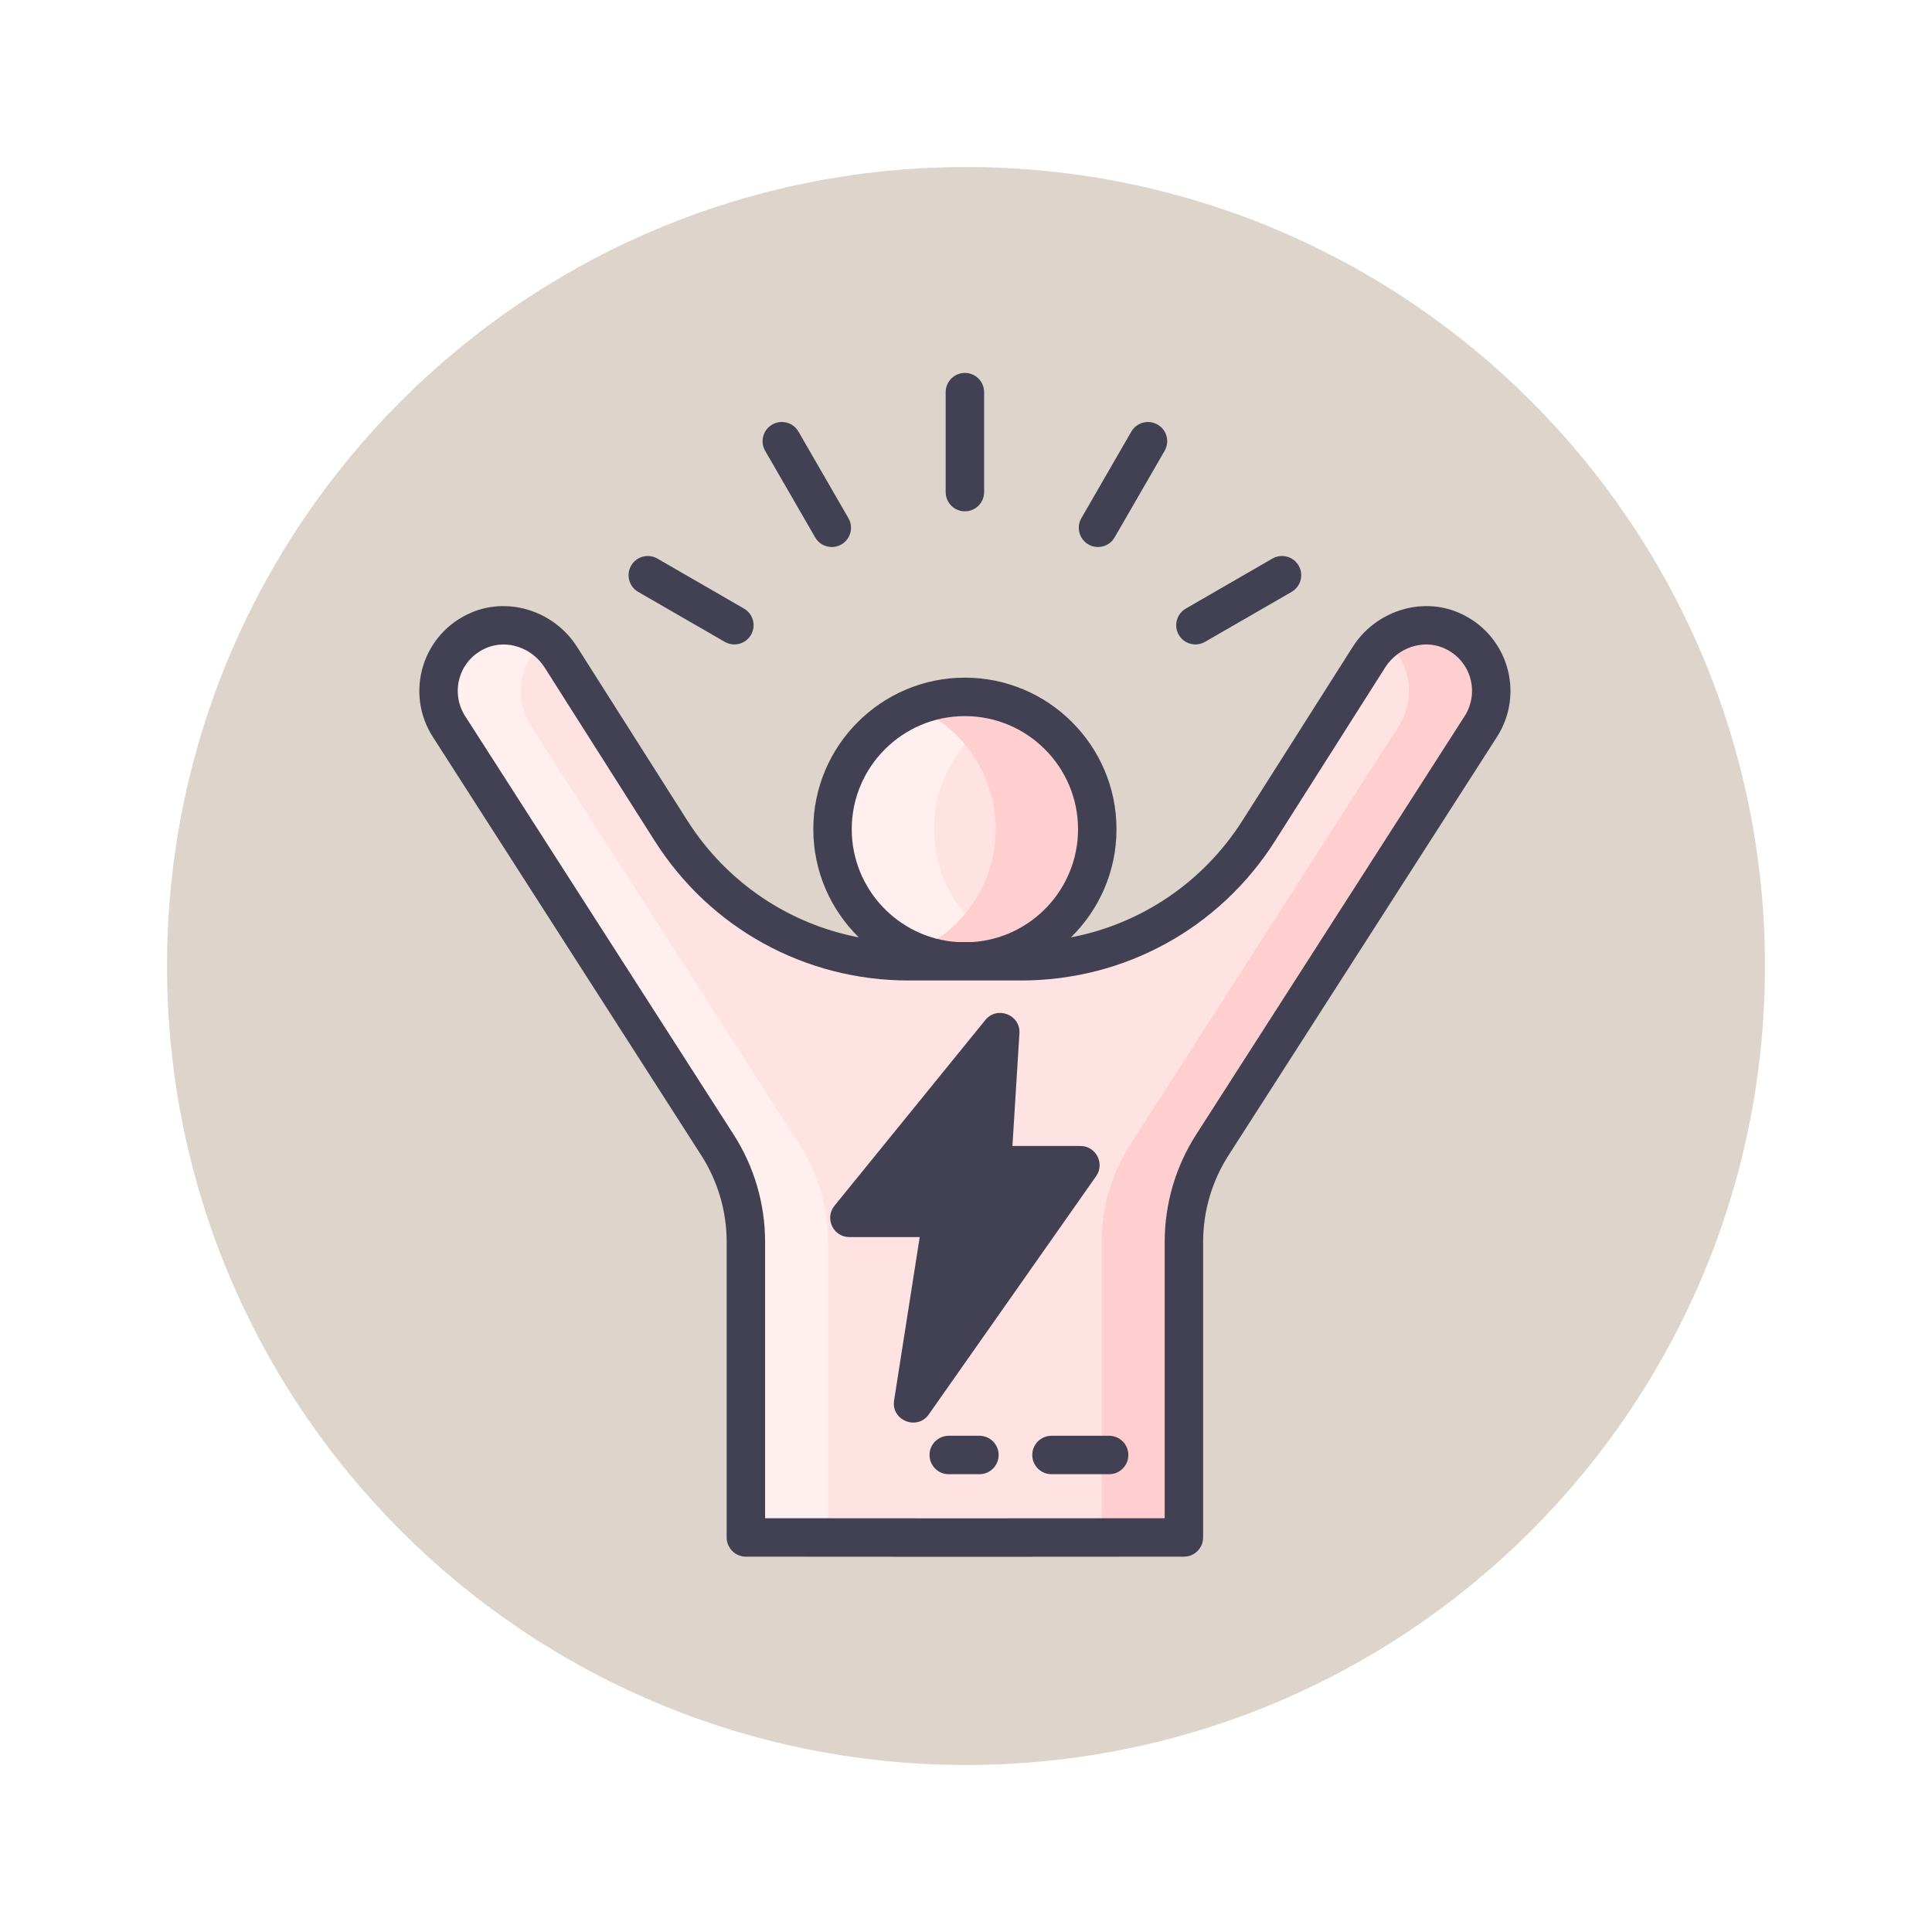
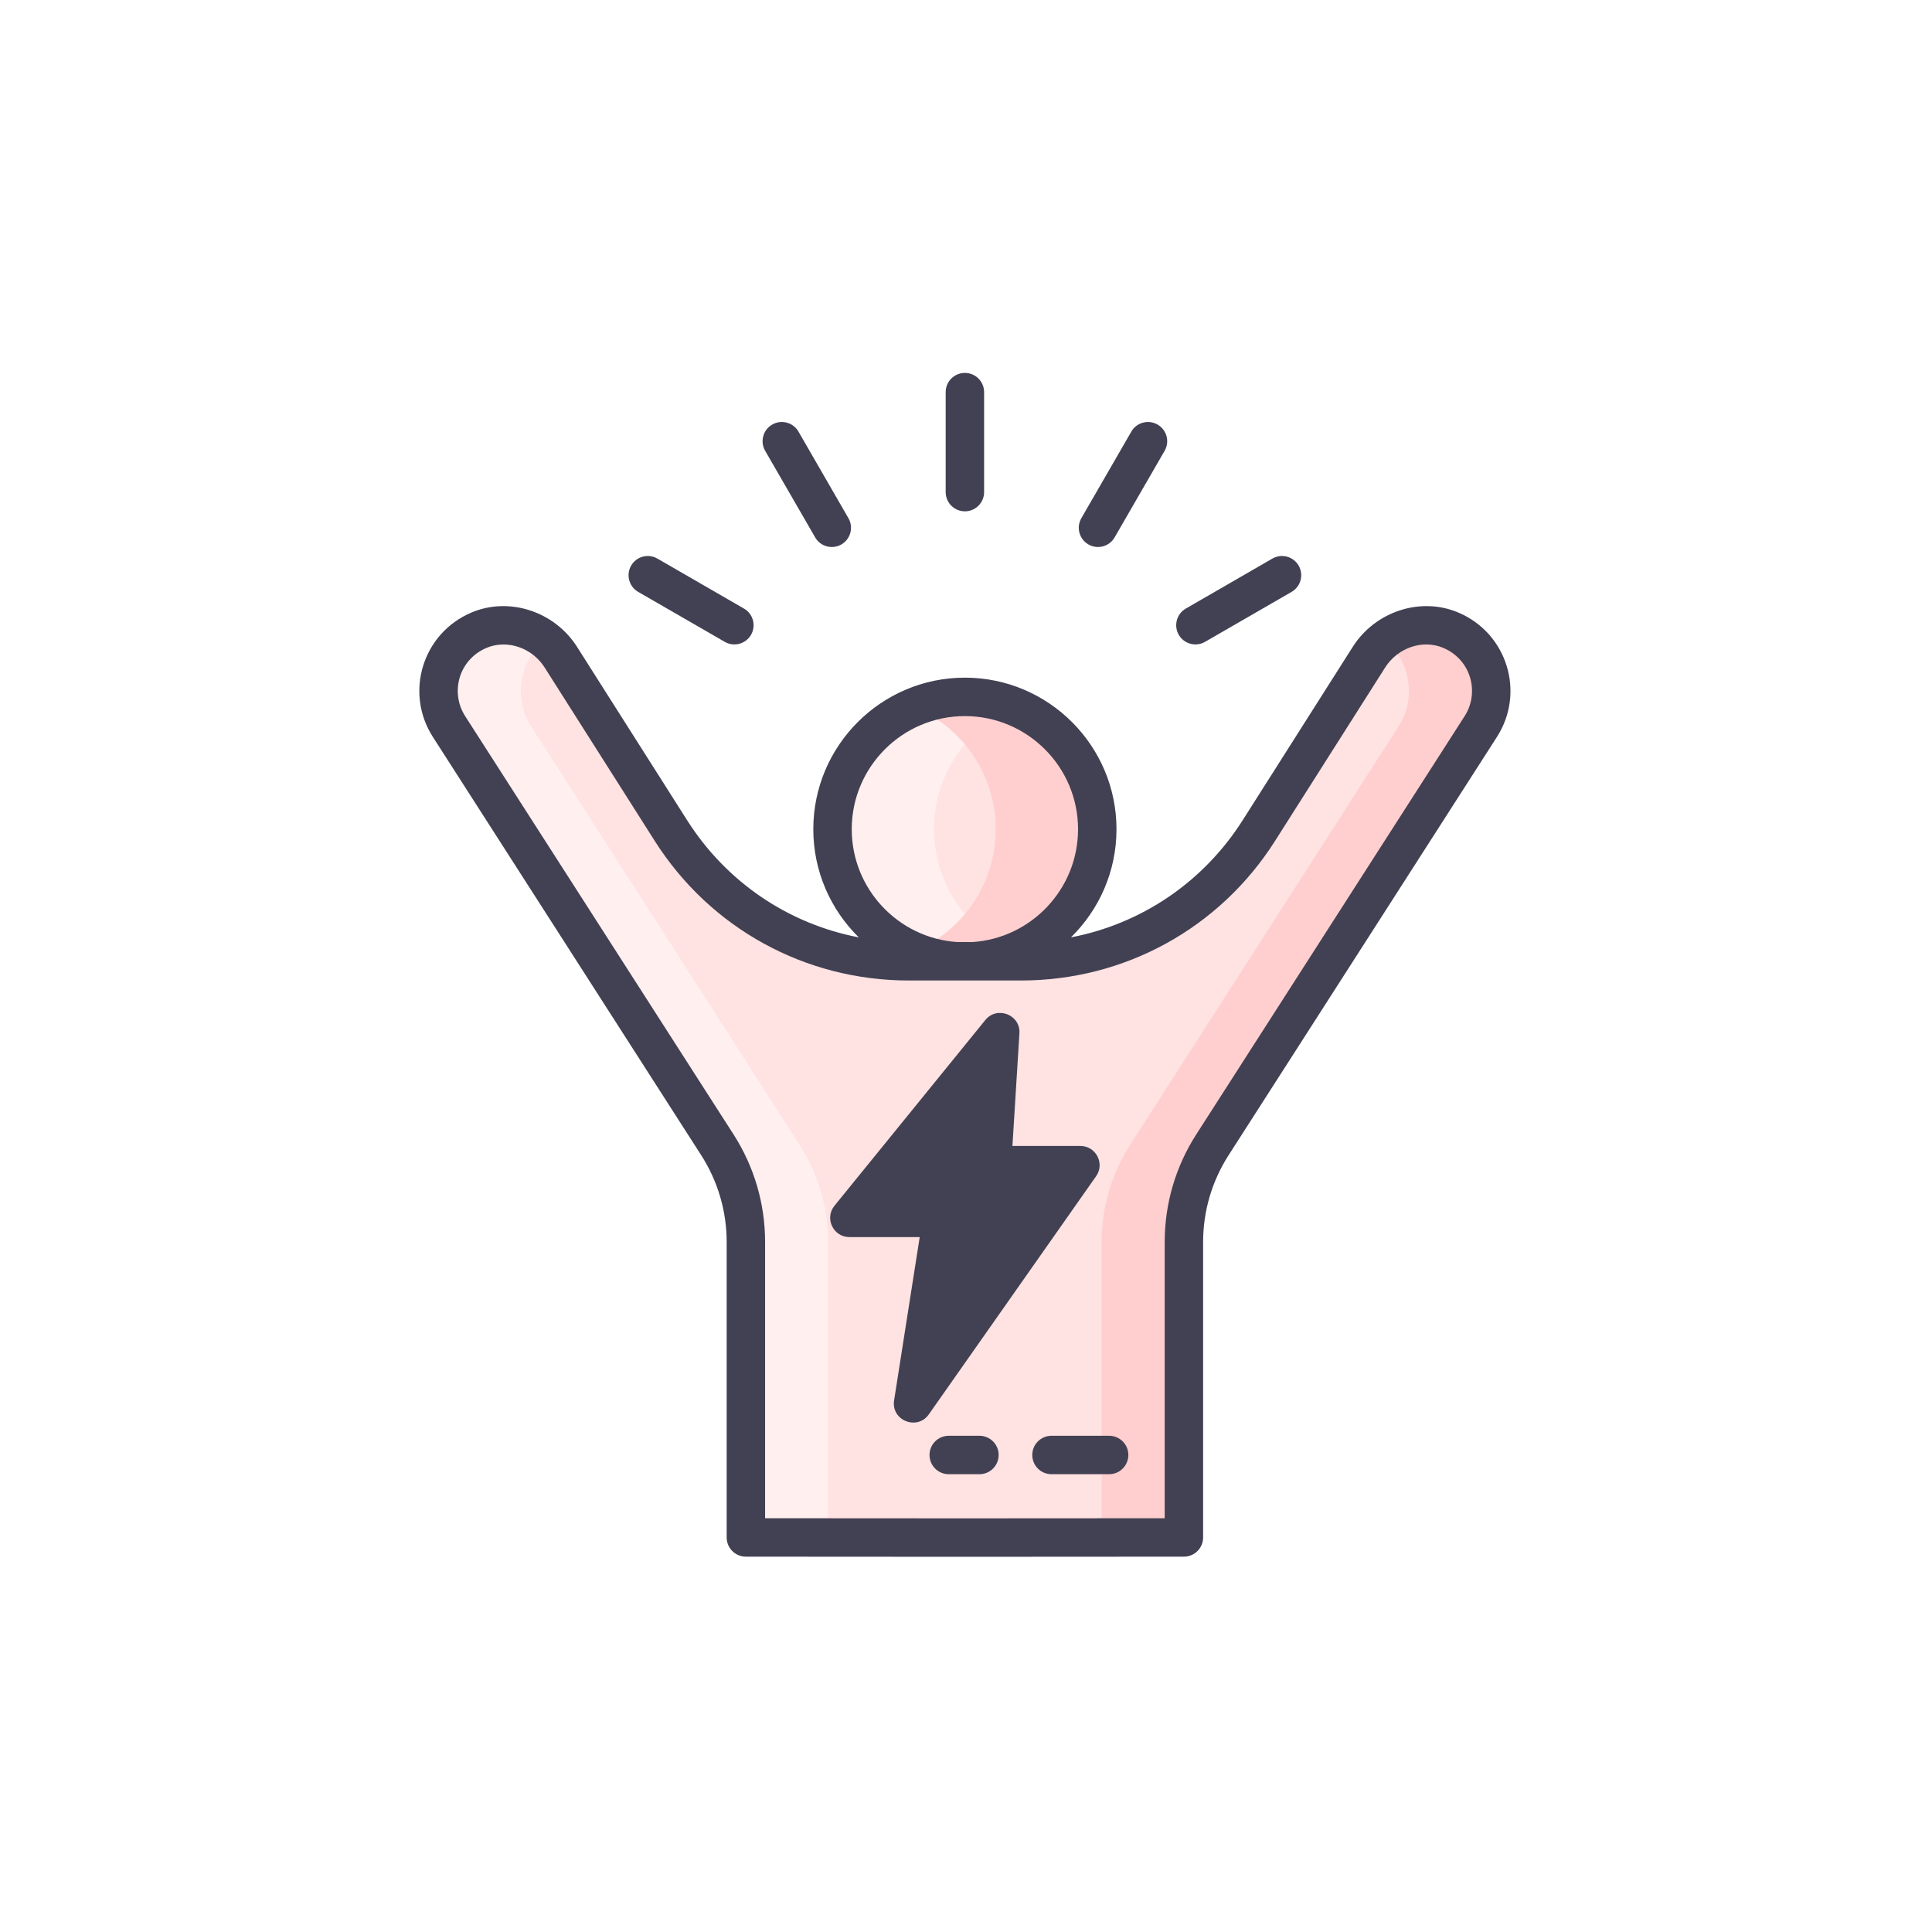
<svg xmlns="http://www.w3.org/2000/svg" width="200" zoomAndPan="magnify" viewBox="0 0 150 150" height="200" preserveAspectRatio="xMidYMid meet" version="1.2">
  <defs>
    <clipPath id="34eb284a30">
-       <path d="M 12.969 12.969 L 137.031 12.969 L 137.031 137.031 L 12.969 137.031 Z M 12.969 12.969 " />
-     </clipPath>
+       </clipPath>
    <clipPath id="b472af1f6c">
      <path d="M 75 12.969 C 40.742 12.969 12.969 40.742 12.969 75 C 12.969 109.258 40.742 137.031 75 137.031 C 109.258 137.031 137.031 109.258 137.031 75 C 137.031 40.742 109.258 12.969 75 12.969 Z M 75 12.969 " />
    </clipPath>
    <clipPath id="016e41f910">
      <path d="M 73 28.938 L 77 28.938 L 77 40 L 73 40 Z M 73 28.938 " />
    </clipPath>
  </defs>
  <g id="a1ace02974">
    <rect x="0" width="150" y="0" height="150" style="fill:#ffffff;fill-opacity:1;stroke:none;" />
    <rect x="0" width="150" y="0" height="150" style="fill:#ffffff;fill-opacity:1;stroke:none;" />
    <g clip-rule="nonzero" clip-path="url(#34eb284a30)">
      <g clip-rule="nonzero" clip-path="url(#b472af1f6c)">
        <path style=" stroke:none;fill-rule:nonzero;fill:#ddd4cc;fill-opacity:1;" d="M 12.969 12.969 L 137.031 12.969 L 137.031 137.031 L 12.969 137.031 Z M 12.969 12.969 " />
      </g>
    </g>
    <path style=" stroke:none;fill-rule:nonzero;fill:#ffe2e2;fill-opacity:1;" d="M 112.637 48.926 C 110.32 47.945 107.629 48.902 106.281 51.023 L 97.73 64.492 C 93.723 70.809 86.762 74.633 79.281 74.633 L 70.547 74.633 C 63.066 74.633 56.105 70.809 52.098 64.492 L 43.547 51.023 C 42.199 48.902 39.508 47.945 37.191 48.926 C 34.207 50.191 33.172 53.77 34.859 56.402 L 55.699 88.887 C 57.141 91.137 57.91 93.754 57.91 96.426 L 57.91 119.367 C 80.371 119.379 68.664 119.383 91.918 119.367 L 91.918 96.426 C 91.918 93.754 92.688 91.137 94.129 88.887 L 114.969 56.402 C 116.656 53.77 115.621 50.191 112.637 48.926 Z M 112.637 48.926 " />
    <path style=" stroke:none;fill-rule:nonzero;fill:#ffefee;fill-opacity:1;" d="M 64.297 96.43 L 64.297 119.371 C 62.535 119.371 60.438 119.371 57.91 119.367 L 57.91 96.43 C 57.91 93.754 57.141 91.137 55.699 88.887 L 34.855 56.402 C 33.172 53.77 34.207 50.191 37.191 48.93 C 38.938 48.191 40.891 48.547 42.328 49.676 C 40.34 51.285 39.824 54.184 41.246 56.402 L 62.086 88.887 C 63.531 91.137 64.297 93.754 64.297 96.43 Z M 64.297 96.43 " />
    <path style=" stroke:none;fill-rule:nonzero;fill:#ffcfcf;fill-opacity:1;" d="M 114.973 56.402 L 94.129 88.887 C 92.684 91.137 91.918 93.754 91.918 96.43 L 91.918 119.367 C 89.41 119.367 87.312 119.371 85.531 119.371 L 85.531 96.43 C 85.531 93.754 86.297 91.137 87.742 88.887 L 108.582 56.402 C 110.004 54.184 109.488 51.285 107.5 49.676 C 108.938 48.547 110.891 48.191 112.637 48.93 C 115.621 50.191 116.656 53.77 114.973 56.402 Z M 114.973 56.402 " />
    <path style=" stroke:none;fill-rule:nonzero;fill:#ffe2e2;fill-opacity:1;" d="M 85.191 64.379 C 85.191 65.055 85.125 65.723 84.992 66.387 C 84.859 67.047 84.668 67.691 84.406 68.312 C 84.148 68.938 83.832 69.527 83.457 70.09 C 83.082 70.652 82.656 71.168 82.18 71.648 C 81.703 72.125 81.184 72.551 80.625 72.926 C 80.062 73.301 79.469 73.617 78.848 73.875 C 78.223 74.133 77.582 74.328 76.918 74.461 C 76.258 74.59 75.59 74.656 74.914 74.656 C 74.238 74.656 73.57 74.59 72.91 74.461 C 72.246 74.328 71.605 74.133 70.98 73.875 C 70.359 73.617 69.766 73.301 69.203 72.926 C 68.645 72.551 68.125 72.125 67.648 71.648 C 67.172 71.168 66.742 70.652 66.367 70.09 C 65.996 69.527 65.676 68.938 65.418 68.312 C 65.16 67.691 64.965 67.047 64.836 66.387 C 64.703 65.723 64.637 65.055 64.637 64.379 C 64.637 63.707 64.703 63.039 64.836 62.375 C 64.965 61.715 65.16 61.07 65.418 60.449 C 65.676 59.824 65.996 59.23 66.367 58.672 C 66.742 58.109 67.172 57.59 67.648 57.113 C 68.125 56.637 68.645 56.211 69.203 55.836 C 69.766 55.461 70.359 55.145 70.98 54.887 C 71.605 54.629 72.246 54.434 72.91 54.301 C 73.57 54.168 74.238 54.105 74.914 54.105 C 75.59 54.105 76.258 54.168 76.918 54.301 C 77.582 54.434 78.223 54.629 78.848 54.887 C 79.469 55.145 80.062 55.461 80.625 55.836 C 81.184 56.211 81.703 56.637 82.18 57.113 C 82.656 57.59 83.082 58.109 83.457 58.672 C 83.832 59.23 84.148 59.824 84.406 60.449 C 84.668 61.07 84.859 61.715 84.992 62.375 C 85.125 63.039 85.191 63.707 85.191 64.379 Z M 85.191 64.379 " />
    <path style=" stroke:none;fill-rule:nonzero;fill:#ffefee;fill-opacity:1;" d="M 78.855 73.867 C 77.641 74.375 76.309 74.656 74.914 74.656 C 69.234 74.656 64.637 70.055 64.637 64.379 C 64.637 58.703 69.234 54.105 74.914 54.105 C 76.309 54.105 77.641 54.383 78.855 54.891 C 75.133 56.434 72.52 60.102 72.52 64.379 C 72.52 68.656 75.133 72.328 78.855 73.867 Z M 78.855 73.867 " />
    <path style=" stroke:none;fill-rule:nonzero;fill:#ffcfcf;fill-opacity:1;" d="M 85.188 64.379 C 85.188 70.055 80.59 74.656 74.914 74.656 C 73.516 74.656 72.184 74.375 70.969 73.867 C 74.691 72.328 77.305 68.656 77.305 64.379 C 77.305 60.102 74.691 56.434 70.969 54.891 C 72.184 54.383 73.516 54.105 74.914 54.105 C 80.59 54.105 85.188 58.703 85.188 64.379 Z M 85.188 64.379 " />
    <path style=" stroke:none;fill-rule:nonzero;fill:#424153;fill-opacity:1;" d="M 77.656 80.137 L 65.945 94.555 L 73.148 94.555 L 70.895 108.953 L 83.883 90.465 L 77.016 90.465 Z M 77.656 80.137 " />
    <path style=" stroke:none;fill-rule:nonzero;fill:#424153;fill-opacity:1;" d="M 113.219 47.555 C 110.297 46.316 106.773 47.465 105.023 50.227 L 96.473 63.695 C 93.418 68.5 88.605 71.734 83.148 72.777 C 85.328 70.641 86.684 67.664 86.684 64.379 C 86.684 57.891 81.402 52.613 74.914 52.613 C 68.422 52.613 63.145 57.891 63.145 64.379 C 63.145 67.664 64.5 70.641 66.676 72.777 C 61.223 71.734 56.41 68.5 53.355 63.695 L 44.805 50.227 C 43.055 47.465 39.531 46.316 36.609 47.555 C 32.785 49.172 31.41 53.789 33.602 57.207 L 54.441 89.691 C 55.734 91.707 56.418 94.035 56.418 96.426 L 56.418 119.367 C 56.418 120.191 57.086 120.859 57.91 120.859 C 77.816 120.871 71.152 120.875 91.918 120.859 C 92.742 120.859 93.41 120.191 93.41 119.367 L 93.41 96.426 C 93.41 94.035 94.094 91.707 95.387 89.691 L 116.227 57.207 C 118.422 53.785 117.039 49.172 113.219 47.555 Z M 66.129 64.379 C 66.129 59.539 70.07 55.598 74.914 55.598 C 79.758 55.598 83.699 59.539 83.699 64.379 C 83.699 69.023 80.078 72.832 75.516 73.141 L 74.312 73.141 C 69.746 72.832 66.129 69.023 66.129 64.379 Z M 113.715 55.598 L 92.875 88.078 C 91.273 90.574 90.426 93.461 90.426 96.426 L 90.426 117.875 C 71.492 117.887 77.773 117.887 59.402 117.875 L 59.402 96.426 C 59.402 93.461 58.555 90.574 56.953 88.078 L 36.113 55.598 C 34.941 53.77 35.605 51.219 37.773 50.301 C 39.367 49.629 41.305 50.281 42.285 51.824 L 50.836 65.293 C 55.145 72.078 62.512 76.125 70.547 76.125 C 71.113 76.125 78.277 76.125 79.281 76.125 C 87.316 76.125 94.684 72.078 98.992 65.293 L 107.543 51.824 C 108.523 50.281 110.461 49.625 112.055 50.301 C 114.215 51.219 114.891 53.762 113.715 55.598 Z M 113.715 55.598 " />
    <path style=" stroke:none;fill-rule:nonzero;fill:#424153;fill-opacity:1;" d="M 86.113 111.473 L 81.637 111.473 C 80.812 111.473 80.145 112.141 80.145 112.965 C 80.145 113.789 80.812 114.457 81.637 114.457 L 86.113 114.457 C 86.938 114.457 87.605 113.789 87.605 112.965 C 87.605 112.141 86.938 111.473 86.113 111.473 Z M 86.113 111.473 " />
    <path style=" stroke:none;fill-rule:nonzero;fill:#424153;fill-opacity:1;" d="M 76.043 111.473 L 73.66 111.473 C 72.836 111.473 72.168 112.141 72.168 112.965 C 72.168 113.789 72.836 114.457 73.66 114.457 L 76.043 114.457 C 76.867 114.457 77.535 113.789 77.535 112.965 C 77.535 112.141 76.867 111.473 76.043 111.473 Z M 76.043 111.473 " />
    <g clip-rule="nonzero" clip-path="url(#016e41f910)">
      <path style=" stroke:none;fill-rule:nonzero;fill:#424153;fill-opacity:1;" d="M 74.914 39.699 C 75.738 39.699 76.406 39.031 76.406 38.207 L 76.406 30.445 C 76.406 29.621 75.738 28.953 74.914 28.953 C 74.09 28.953 73.422 29.621 73.422 30.445 L 73.422 38.207 C 73.422 39.031 74.09 39.699 74.914 39.699 Z M 74.914 39.699 " />
    </g>
    <path style=" stroke:none;fill-rule:nonzero;fill:#424153;fill-opacity:1;" d="M 63.289 41.723 C 63.699 42.438 64.613 42.68 65.328 42.27 C 66.039 41.855 66.285 40.945 65.871 40.23 L 61.992 33.508 C 61.582 32.797 60.668 32.551 59.953 32.965 C 59.238 33.375 58.996 34.289 59.406 35 Z M 63.289 41.723 " />
    <path style=" stroke:none;fill-rule:nonzero;fill:#424153;fill-opacity:1;" d="M 49.547 45.953 L 56.27 49.832 C 56.984 50.246 57.895 50 58.309 49.289 C 58.719 48.574 58.477 47.66 57.762 47.25 L 51.039 43.367 C 50.324 42.957 49.414 43.199 49 43.914 C 48.59 44.629 48.836 45.543 49.547 45.953 Z M 49.547 45.953 " />
    <path style=" stroke:none;fill-rule:nonzero;fill:#424153;fill-opacity:1;" d="M 84.504 42.27 C 85.215 42.68 86.129 42.438 86.539 41.723 L 90.422 35 C 90.832 34.289 90.59 33.375 89.875 32.965 C 89.16 32.551 88.246 32.797 87.836 33.508 L 83.957 40.23 C 83.543 40.945 83.789 41.855 84.504 42.27 Z M 84.504 42.27 " />
    <path style=" stroke:none;fill-rule:nonzero;fill:#424153;fill-opacity:1;" d="M 93.559 49.832 L 100.281 45.953 C 100.992 45.543 101.238 44.629 100.828 43.914 C 100.414 43.199 99.504 42.957 98.789 43.367 L 92.066 47.25 C 91.352 47.66 91.109 48.574 91.52 49.289 C 91.934 50 92.844 50.246 93.559 49.832 Z M 93.559 49.832 " />
    <path style=" stroke:none;fill-rule:nonzero;fill:#424153;fill-opacity:1;" d="M 83.883 88.973 L 78.605 88.973 L 79.148 80.227 C 79.238 78.781 77.41 78.074 76.5 79.195 L 64.789 93.613 C 64 94.586 64.691 96.047 65.949 96.047 L 71.406 96.047 L 69.418 108.723 C 69.172 110.289 71.215 111.094 72.113 109.812 L 85.102 91.32 C 85.797 90.336 85.086 88.973 83.883 88.973 Z M 73.359 102.844 L 74.625 94.785 C 74.766 93.879 74.066 93.062 73.148 93.062 L 69.082 93.062 L 75.879 84.691 L 75.527 90.371 C 75.473 91.23 76.156 91.957 77.016 91.957 L 81.008 91.957 Z M 73.359 102.844 " />
  </g>
</svg>